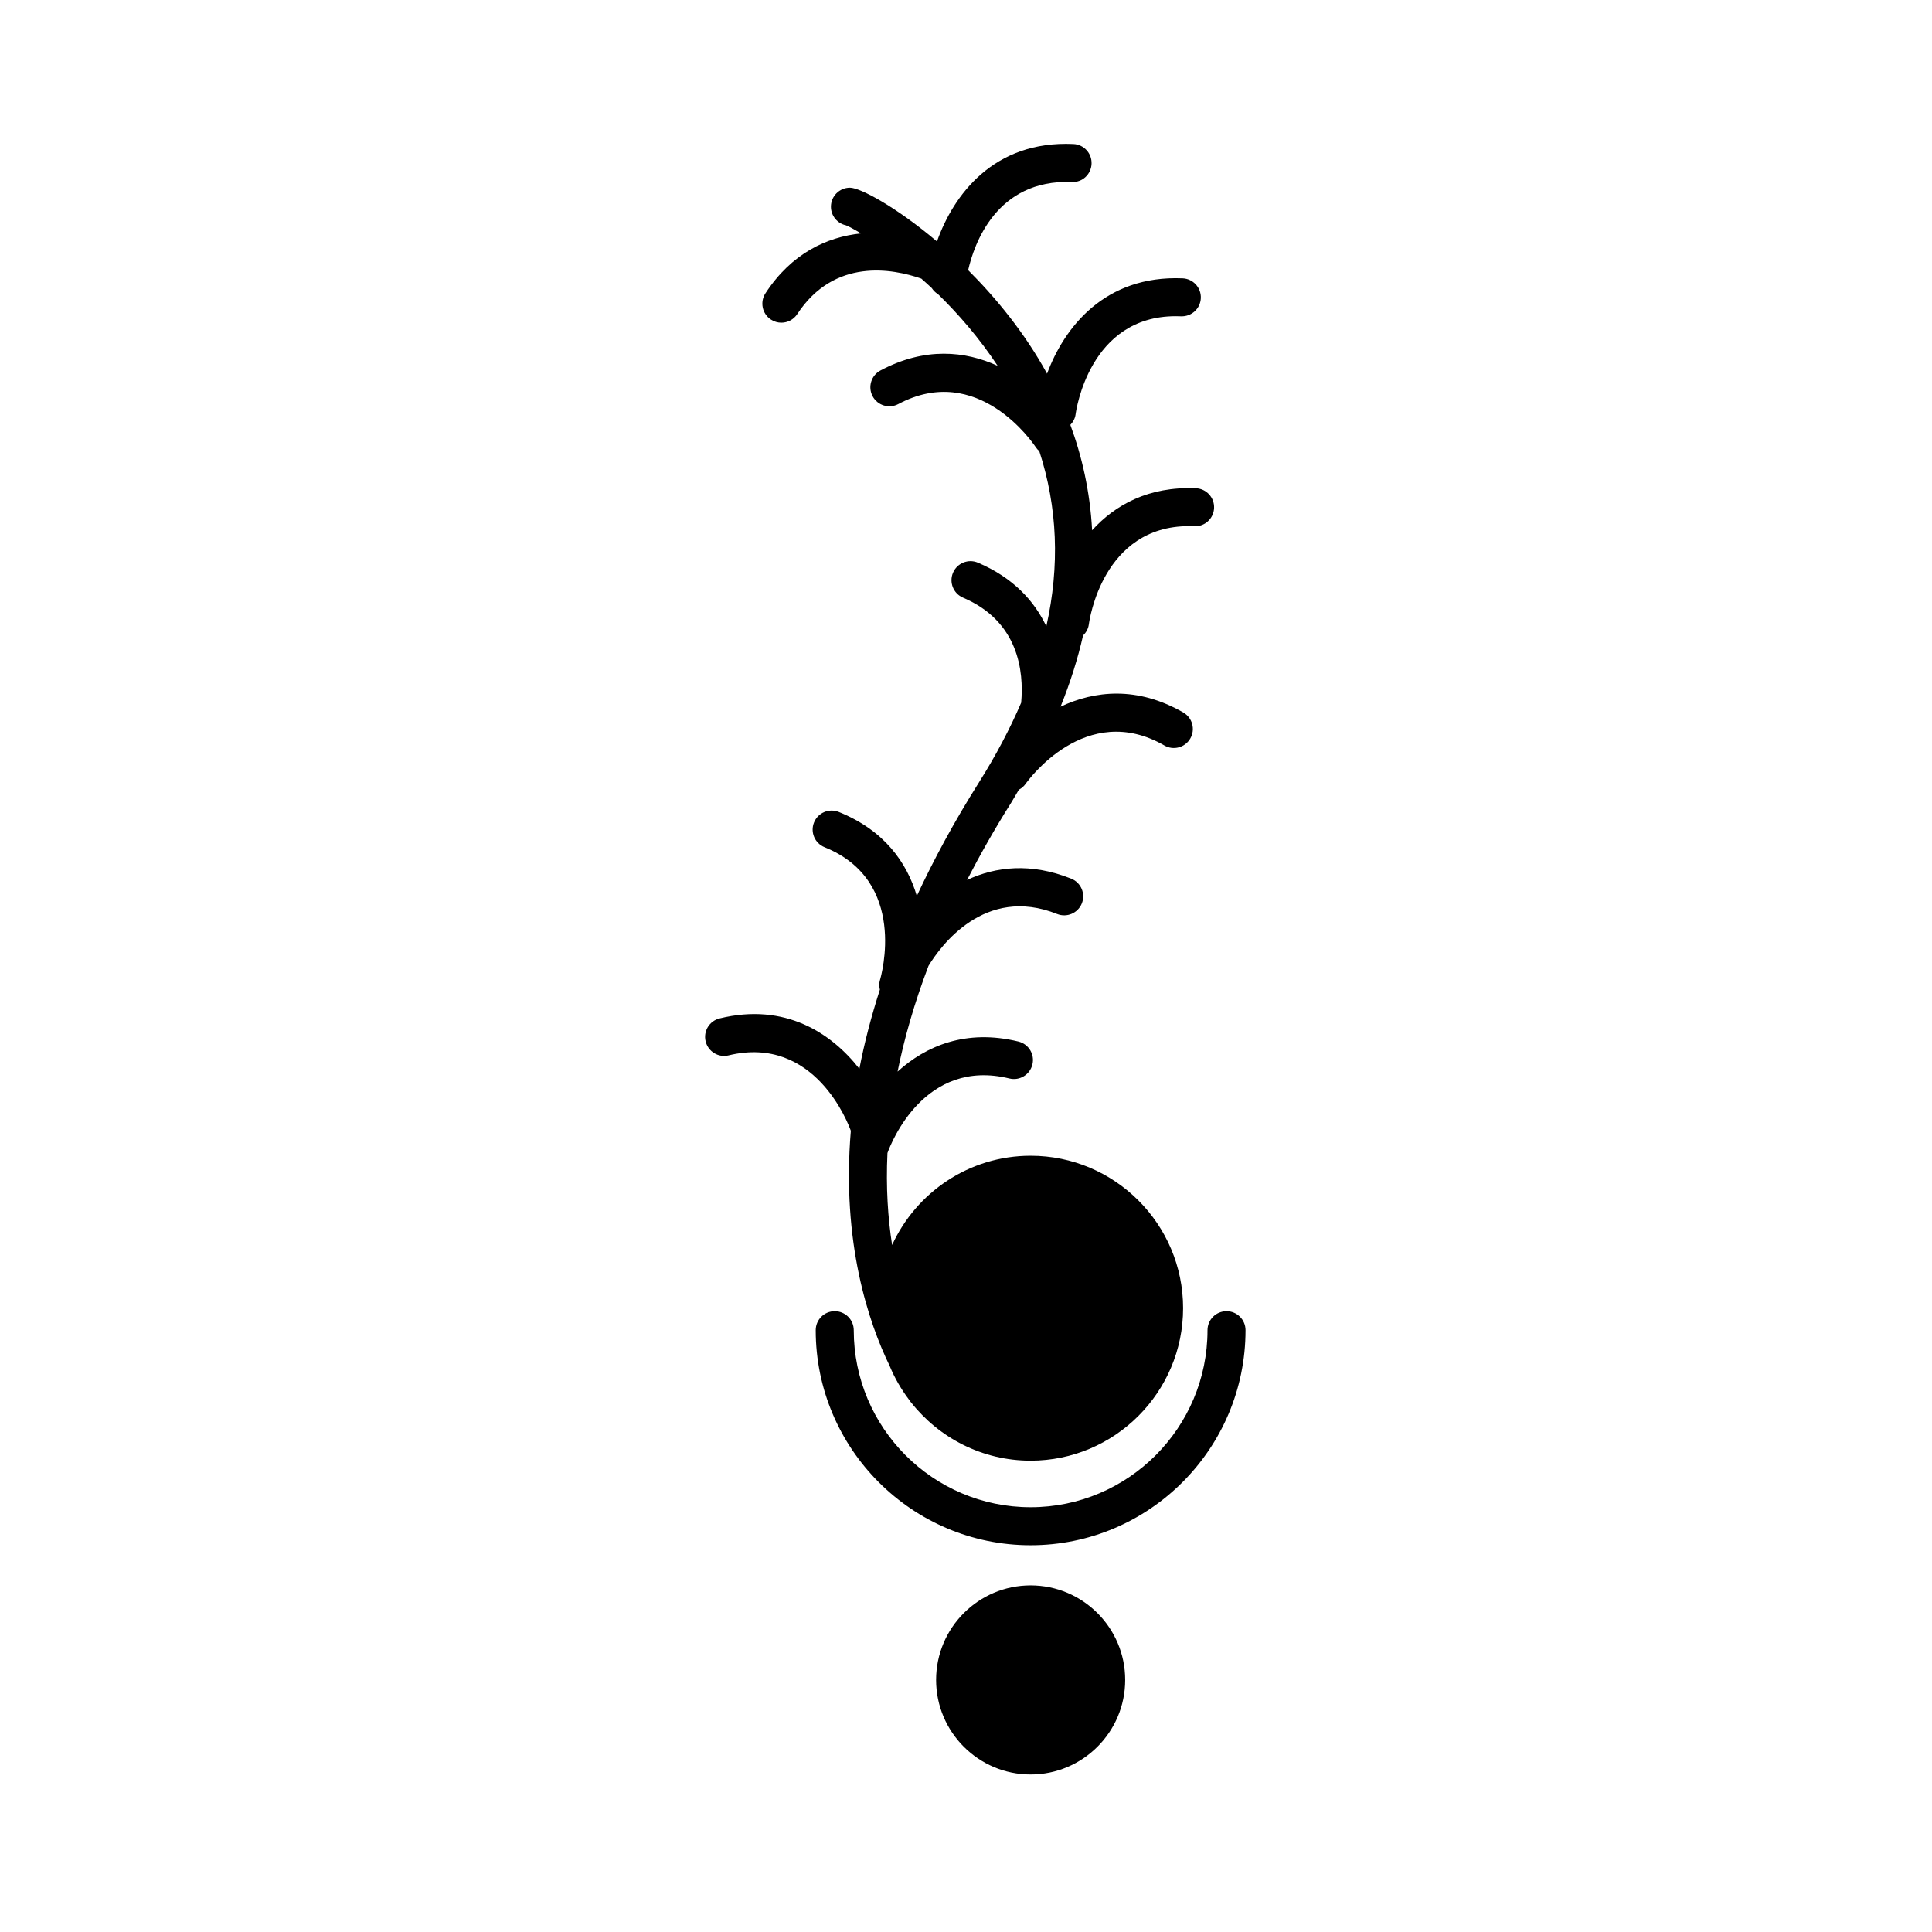
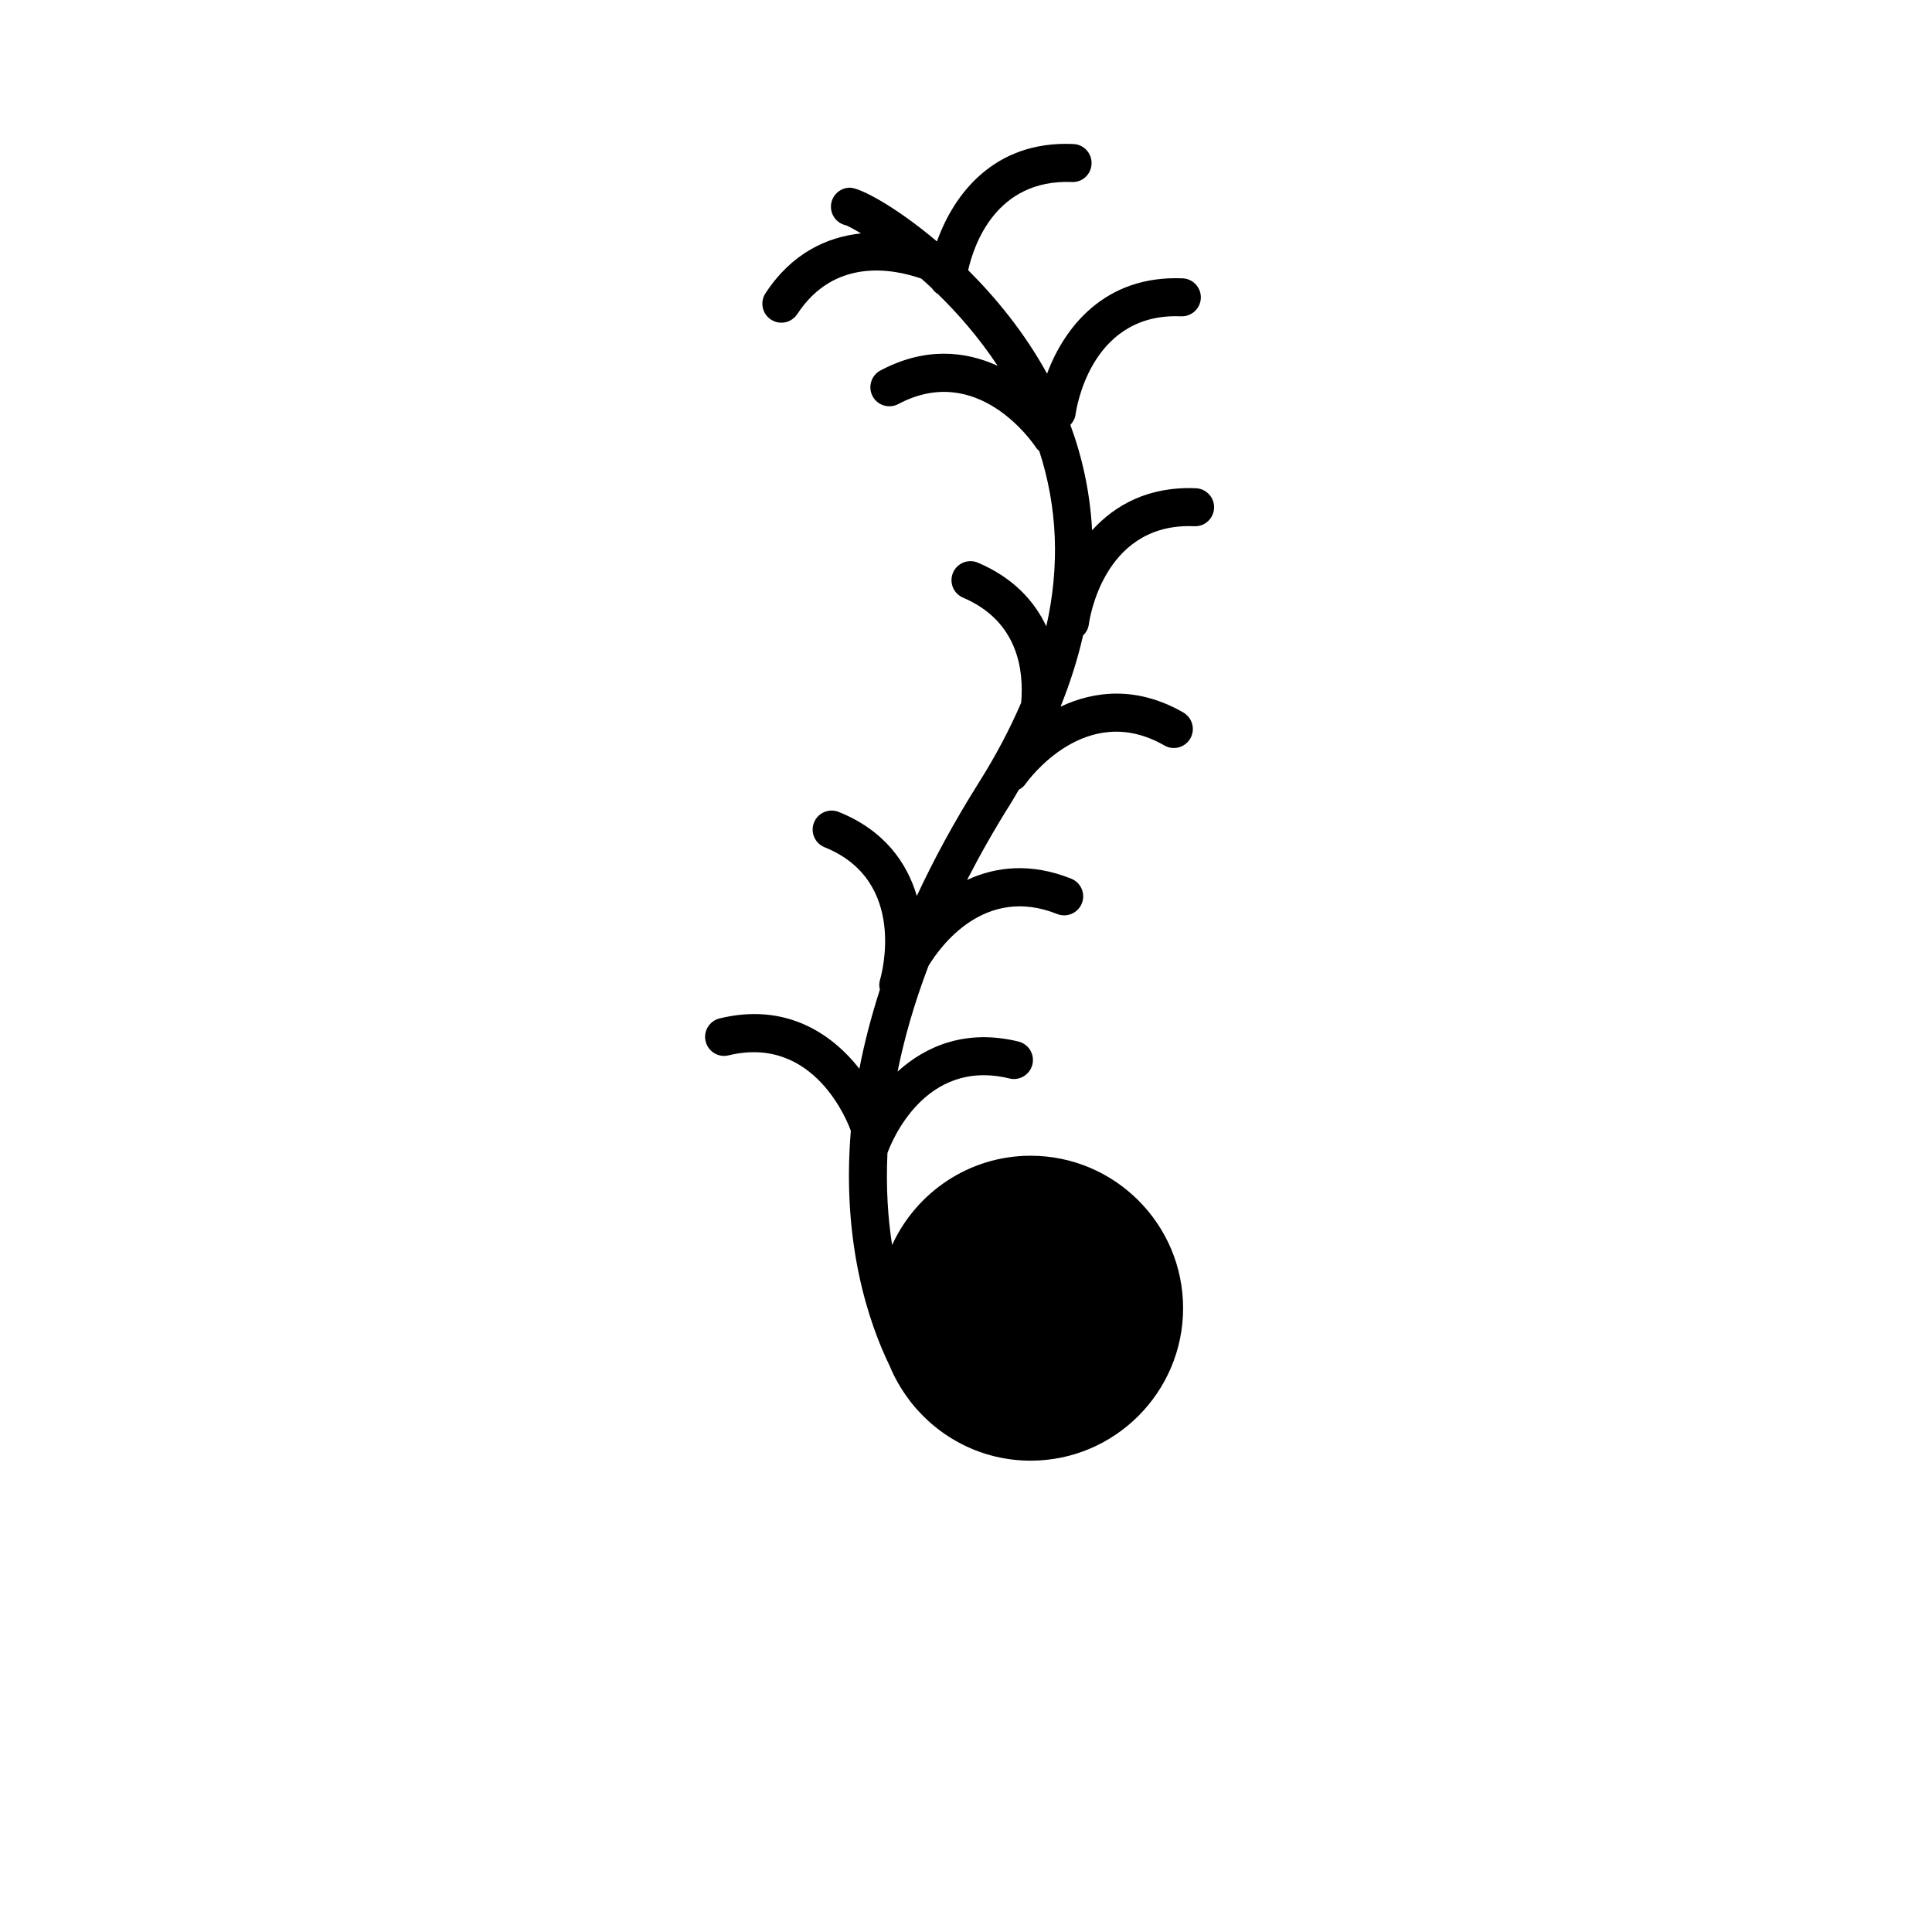
<svg xmlns="http://www.w3.org/2000/svg" fill="#000000" width="800px" height="800px" version="1.1" viewBox="144 144 512 512">
  <g>
-     <path d="m469.04 491.48c-2.785 0-5.039 2.254-5.039 5.039 0 25.867-21.035 46.91-46.883 46.91-25.84 0-46.863-21.043-46.863-46.91 0-2.785-2.258-5.039-5.039-5.039s-5.039 2.254-5.039 5.039c0 31.418 25.543 56.984 56.941 56.984 31.406 0 56.961-25.562 56.961-56.984 0-2.789-2.25-5.039-5.039-5.039z" />
-     <path d="m417.12 564.14c-13.809 0-25.043 11.234-25.043 25.055 0 13.82 11.23 25.059 25.043 25.059 13.82 0 25.066-11.238 25.066-25.059 0-13.82-11.242-25.055-25.066-25.055z" />
    <path d="m369.48 443.67c-2.481 29.652 4.734 50.875 10.273 62.27 1.32 3.223 3.059 6.211 5.125 8.957 0.215 0.316 0.398 0.559 0.48 0.672 0.016 0.023 0.047 0.031 0.059 0.051 7.402 9.402 18.848 15.473 31.711 15.473 22.277 0 40.406-18.137 40.406-40.422 0-22.27-18.129-40.391-40.406-40.391-16.297 0-30.336 9.73-36.711 23.66-1.113-7.125-1.656-15.262-1.234-24.375 1.023-2.828 9.906-25.25 32.328-19.758 2.691 0.664 5.426-1.004 6.086-3.703s-0.996-5.426-3.703-6.086c-13.934-3.394-24.547 1.176-32.023 7.961 1.742-8.699 4.402-18.051 8.188-28.012 3.176-5.219 14.879-21.422 34.082-13.75 2.586 1.031 5.512-0.215 6.555-2.805 1.031-2.586-0.223-5.516-2.805-6.551-10.715-4.289-20.027-3.195-27.605 0.332 3.406-6.613 7.246-13.426 11.695-20.484 0.73-1.152 1.328-2.277 2.016-3.422 0.691-0.359 1.309-0.871 1.789-1.547 0.645-0.91 15.98-22.156 36.777-10.184 2.414 1.395 5.492 0.559 6.879-1.848 1.391-2.414 0.559-5.492-1.848-6.883-12.238-7.047-23.527-5.793-32.535-1.551 2.621-6.519 4.602-12.82 5.961-18.867 0.801-0.766 1.379-1.773 1.535-2.957 0.141-1.082 3.684-26.023 26.539-26.023 0.457 0 0.926 0.012 1.402 0.031 2.777 0.133 5.129-2.035 5.25-4.816 0.117-2.781-2.035-5.133-4.816-5.25-12.59-0.527-21.453 4.445-27.508 11.133-0.559-10.398-2.742-19.734-5.769-27.926 0.711-0.746 1.246-1.676 1.387-2.777 0.141-1.082 3.684-26.023 26.539-26.023 0.457 0 0.926 0.012 1.402 0.031 2.801 0.102 5.129-2.035 5.25-4.816 0.117-2.781-2.035-5.133-4.816-5.25-20.738-0.875-31.434 13.125-35.934 25.27-0.031-0.055-0.055-0.109-0.086-0.168-5.883-10.672-13.355-19.82-20.824-27.27 1.531-6.762 7.406-24.129 27.453-23.363 2.828 0.152 5.133-2.035 5.25-4.816 0.117-2.781-2.035-5.133-4.816-5.25-21.137-0.961-31.801 13.527-36.148 25.82-10.855-9.176-20.355-14.246-23.062-14.246-2.781 0-5.039 2.258-5.039 5.039 0 2.43 1.719 4.453 4.004 4.934 0.719 0.289 2.137 1.039 3.965 2.141-9.043 0.957-18.355 5.234-25.316 15.859-1.527 2.328-0.875 5.453 1.449 6.977 0.852 0.559 1.809 0.828 2.754 0.828 1.641 0 3.25-0.801 4.219-2.277 9.809-14.953 25.25-12.062 32.879-9.406 0.922 0.816 1.832 1.629 2.769 2.508 0.422 0.637 0.953 1.199 1.629 1.586 5.406 5.266 10.934 11.621 15.828 19.02-8.605-3.953-19.297-5.023-31.059 1.234-2.453 1.305-3.387 4.359-2.082 6.816 1.305 2.453 4.352 3.387 6.816 2.082 21.094-11.227 35.719 10.375 36.41 11.41 0.273 0.418 0.598 0.762 0.953 1.066 4.836 14.867 5.461 30.383 1.863 46.43-3.188-6.75-8.805-12.902-18.121-16.867-2.555-1.094-5.516 0.102-6.609 2.66-1.09 2.559 0.102 5.523 2.66 6.609 14.672 6.246 16.148 19.406 15.402 27.84-2.992 6.949-6.688 13.977-11.168 21.09-6.613 10.496-12.02 20.523-16.484 30.121-2.625-8.879-8.66-17.422-20.688-22.262-2.59-1.039-5.516 0.211-6.555 2.793-1.039 2.578 0.211 5.516 2.793 6.555 22.172 8.926 15.035 34.027 14.68 35.215-0.262 0.863-0.207 1.715-0.023 2.527-2.352 7.316-4.152 14.324-5.43 20.965-7.379-9.426-19.629-17.59-37.039-13.34-2.707 0.66-4.363 3.387-3.703 6.086 0.66 2.707 3.41 4.375 6.086 3.703 22.875-5.531 31.758 18.207 32.391 19.988z" />
  </g>
</svg>